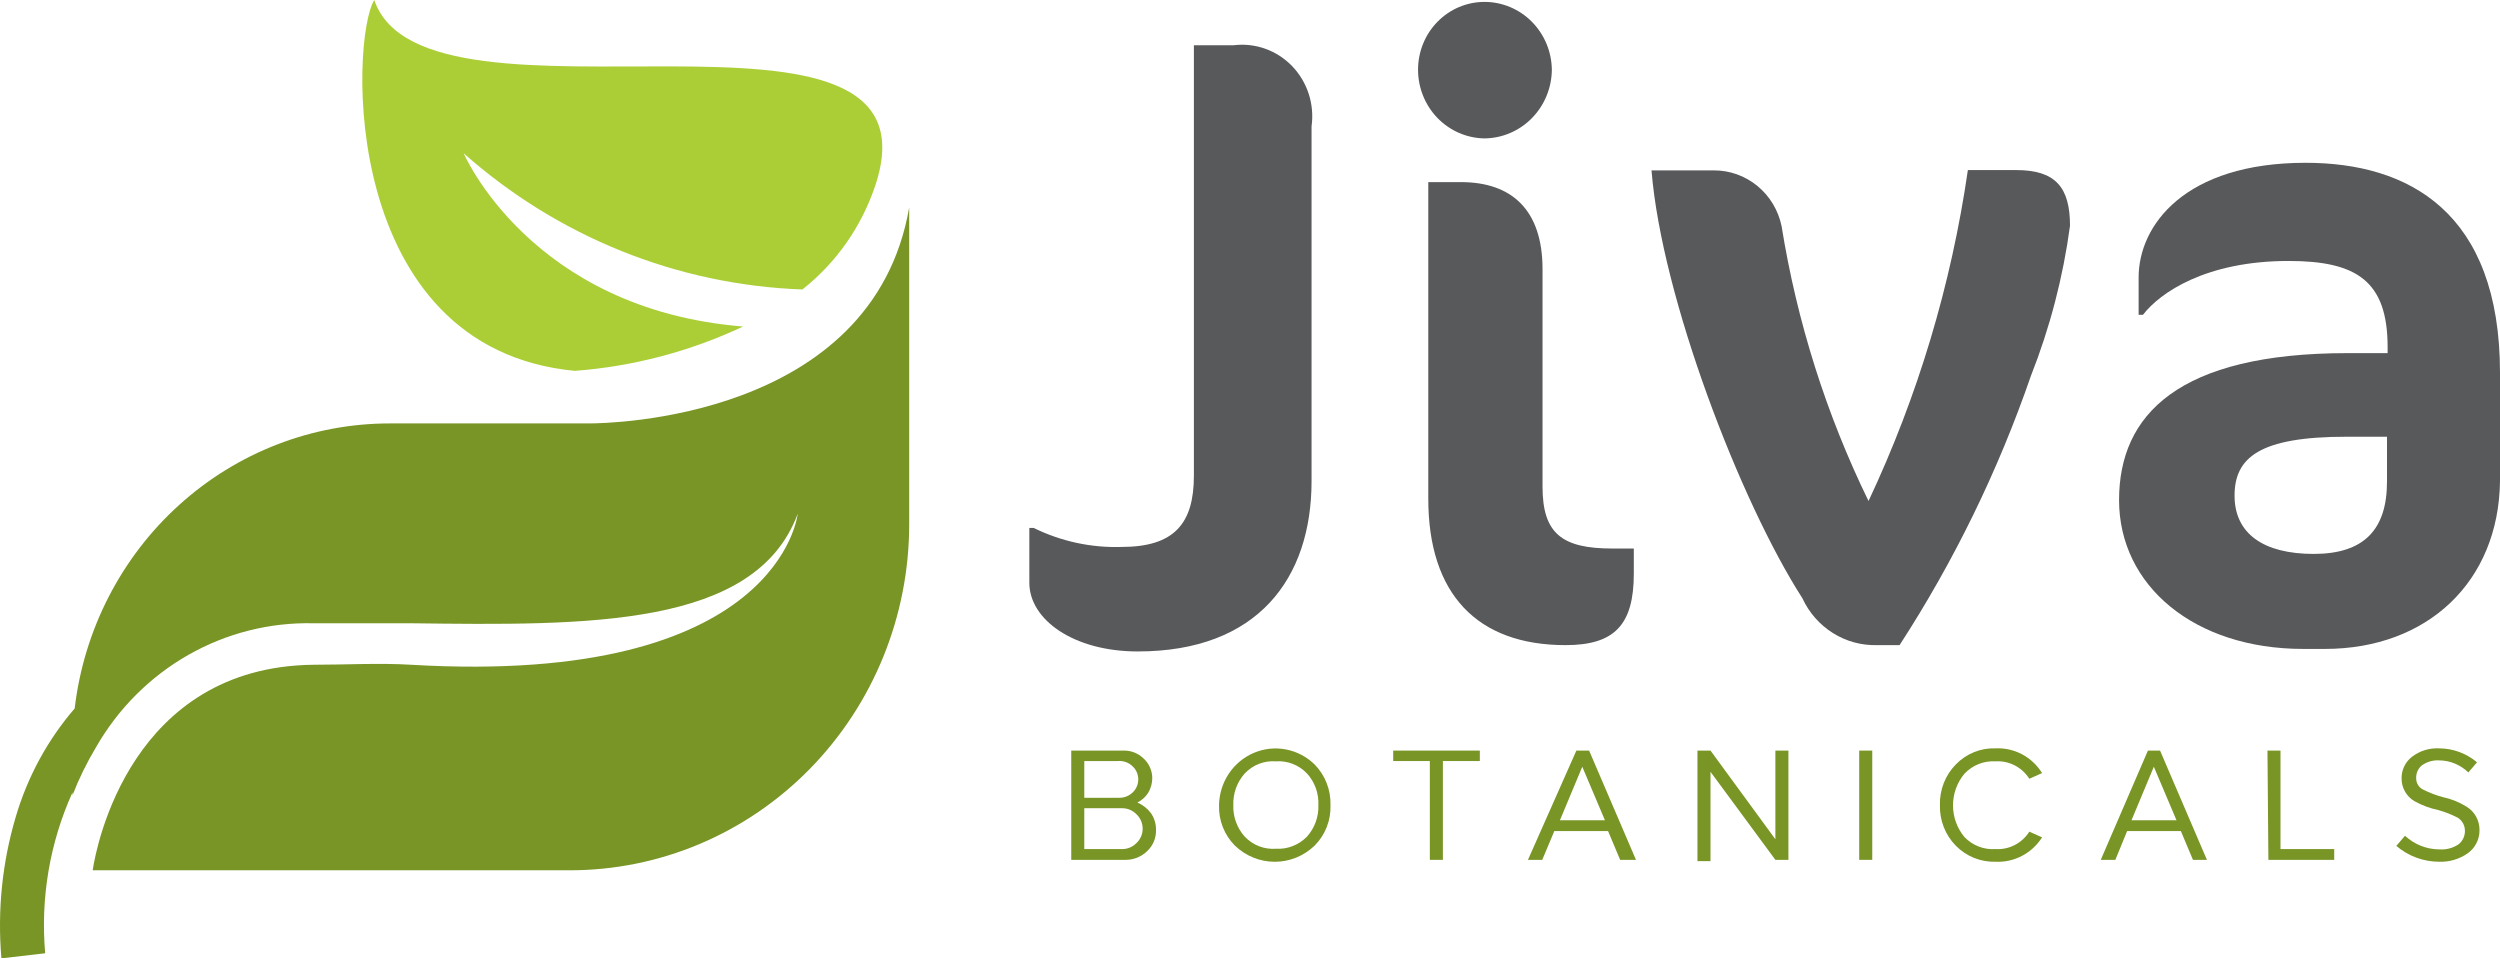
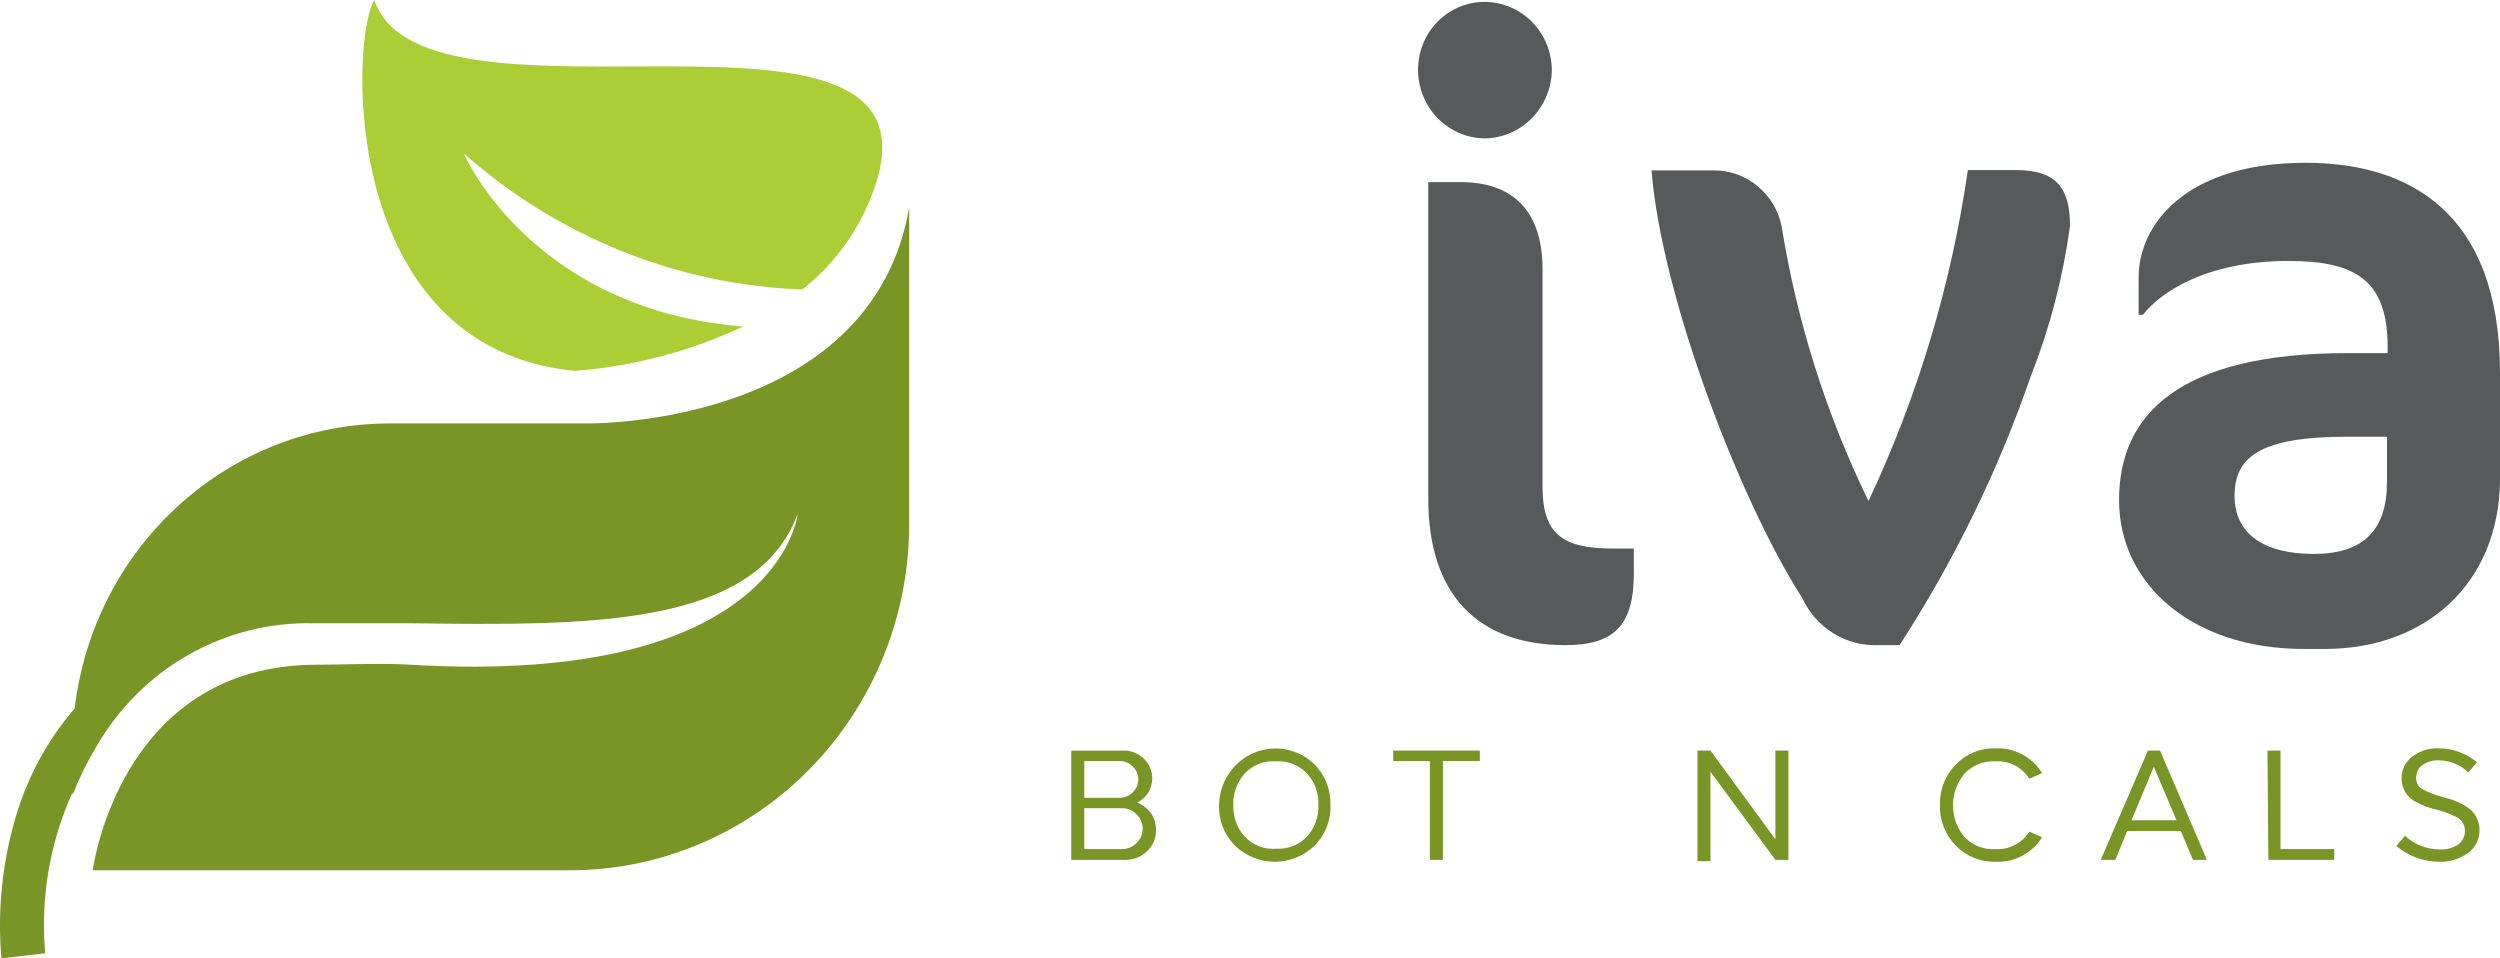
<svg xmlns="http://www.w3.org/2000/svg" width="300" height="115" viewBox="0 0 300 115" fill="none">
-   <path d="M136.524 78.174C128.849 78.174 123.521 74.374 123.521 69.927V63.352H124.043C127.326 64.967 130.943 65.749 134.586 65.633C140.92 65.633 143.267 62.82 143.267 57.082V5.434H147.998C149.283 5.269 150.587 5.408 151.811 5.841C153.034 6.274 154.143 6.989 155.051 7.93C155.959 8.872 156.642 10.014 157.047 11.268C157.453 12.523 157.569 13.855 157.387 15.163V57.728C157.387 69.395 150.941 78.174 136.524 78.174Z" fill="#58595B" />
  <path d="M178.138 16.608C176.013 16.578 173.985 15.696 172.493 14.153C171.001 12.609 170.165 10.529 170.165 8.361C170.165 6.204 171.005 4.136 172.5 2.61C173.995 1.085 176.023 0.228 178.138 0.228C180.263 0.228 182.302 1.081 183.815 2.603C185.328 4.125 186.193 6.194 186.222 8.361C186.203 10.542 185.345 12.628 183.833 14.171C182.321 15.713 180.276 16.588 178.138 16.608ZM187.861 77.415C177.244 77.415 171.395 71.258 171.395 59.857V21.853H175.306C181.416 21.853 185.104 25.197 185.104 32.304V58.413C185.104 64.037 187.452 65.823 193.487 65.823H196.058V68.826C196.058 75.02 193.71 77.415 187.861 77.415Z" fill="#58595B" />
  <path d="M243.707 45.111C239.773 56.498 234.481 67.347 227.948 77.415H225.266C223.395 77.471 221.549 76.969 219.954 75.969C218.359 74.97 217.084 73.518 216.287 71.79C208.836 60.199 199.411 35.686 198.181 20.447H205.632C207.54 20.431 209.394 21.088 210.881 22.307C212.368 23.526 213.396 25.232 213.791 27.135C215.634 38.601 219.15 49.72 224.223 60.123C230.131 47.571 234.15 34.183 236.144 20.409H241.956C246.688 20.409 248.401 22.499 248.401 27.097C247.567 33.276 245.99 39.326 243.707 45.111Z" fill="#58595B" />
  <path d="M278.988 77.871H276.38C263.303 77.871 254.288 70.27 254.288 60.009C254.288 49.748 261.441 42.375 281.708 42.375H286.514V41.653C286.514 33.71 282.788 31.316 274.629 31.316C264.719 31.316 259.205 35.116 257.156 37.777H256.635V33.292C256.635 27.059 262.149 19.535 276.678 19.535C288.972 19.535 300 25.387 300 44.769V57.729C299.851 69.814 291.282 77.871 278.988 77.871ZM286.439 52.408H281.559C271.127 52.408 268.147 54.916 268.147 59.477C268.147 64.037 271.611 66.47 277.647 66.47C283.682 66.47 286.439 63.543 286.439 57.805V52.408Z" fill="#58595B" />
  <path d="M134.81 90.07C135.255 90.057 135.698 90.134 136.114 90.297C136.53 90.46 136.91 90.706 137.231 91.021C137.557 91.317 137.817 91.68 137.997 92.086C138.177 92.492 138.271 92.932 138.274 93.377C138.269 93.993 138.101 94.597 137.79 95.125C137.469 95.632 137.018 96.039 136.486 96.303C137.135 96.579 137.7 97.025 138.125 97.595C138.527 98.186 138.735 98.891 138.721 99.609C138.732 100.079 138.645 100.546 138.465 100.978C138.285 101.411 138.017 101.799 137.678 102.118C136.988 102.797 136.067 103.178 135.108 103.182H128.551V90.07H134.81ZM134.325 91.325H130.115V95.733H134.325C134.922 95.74 135.497 95.508 135.927 95.087C136.137 94.888 136.305 94.647 136.419 94.379C136.533 94.111 136.592 93.821 136.592 93.529C136.592 93.236 136.533 92.947 136.419 92.679C136.305 92.411 136.137 92.17 135.927 91.971C135.692 91.738 135.411 91.56 135.102 91.448C134.794 91.337 134.465 91.294 134.139 91.325H134.325ZM130.115 96.987V101.89H134.623C134.948 101.897 135.271 101.837 135.572 101.713C135.873 101.589 136.146 101.403 136.374 101.168C136.613 100.947 136.803 100.677 136.931 100.375C137.06 100.074 137.124 99.748 137.119 99.419C137.116 99.098 137.049 98.78 136.92 98.486C136.792 98.192 136.607 97.927 136.374 97.709C136.146 97.474 135.873 97.288 135.572 97.164C135.271 97.04 134.948 96.98 134.623 96.987H130.115Z" fill="#789525" />
  <path d="M157.759 91.741C158.384 92.378 158.874 93.137 159.201 93.974C159.528 94.81 159.684 95.706 159.659 96.606C159.69 97.507 159.538 98.405 159.211 99.242C158.883 100.079 158.389 100.838 157.759 101.47C156.465 102.719 154.752 103.414 152.972 103.414C151.191 103.414 149.478 102.719 148.184 101.47C147.554 100.838 147.06 100.079 146.733 99.242C146.406 98.405 146.253 97.507 146.284 96.606C146.308 95.261 146.716 93.952 147.458 92.84C148.2 91.728 149.244 90.861 150.462 90.344C151.679 89.828 153.018 89.685 154.314 89.933C155.611 90.181 156.808 90.81 157.759 91.741ZM147.998 96.606C147.948 98.009 148.444 99.375 149.377 100.406C149.857 100.909 150.44 101.299 151.083 101.548C151.726 101.797 152.416 101.901 153.102 101.85C153.788 101.891 154.474 101.783 155.116 101.534C155.758 101.285 156.341 100.901 156.828 100.406C157.761 99.375 158.256 98.009 158.206 96.606C158.237 95.911 158.131 95.216 157.894 94.563C157.657 93.91 157.295 93.313 156.828 92.805C156.347 92.303 155.765 91.913 155.121 91.664C154.478 91.414 153.789 91.311 153.102 91.361C152.415 91.308 151.725 91.41 151.082 91.66C150.438 91.91 149.856 92.301 149.377 92.805C148.447 93.839 147.952 95.204 147.998 96.606Z" fill="#789525" />
  <path d="M167.185 90.071H177.579V91.325H173.146V103.182H171.581V91.325H167.185V90.071Z" fill="#789525" />
-   <path d="M189.165 90.071H190.693L196.318 103.182H194.418L192.965 99.724H186.52L185.067 103.182H183.354L189.165 90.071ZM189.873 92.009L187.191 98.432H192.593L189.873 92.009Z" fill="#789525" />
  <path d="M203.695 90.071H205.26L213.046 100.712V90.071H214.611V103.182H213.046L205.26 92.617V103.334H203.695V90.071Z" fill="#789525" />
-   <path d="M223.105 90.071H224.67V103.182H223.105V90.071Z" fill="#789525" />
  <path d="M239.46 89.803C240.565 89.749 241.665 89.995 242.646 90.516C243.628 91.037 244.457 91.814 245.048 92.768L243.521 93.452C243.086 92.767 242.481 92.213 241.768 91.846C241.054 91.479 240.258 91.311 239.46 91.362C238.771 91.319 238.081 91.429 237.438 91.685C236.794 91.941 236.213 92.336 235.735 92.844C234.848 93.903 234.36 95.251 234.36 96.644C234.36 98.037 234.848 99.385 235.735 100.445C236.215 100.947 236.798 101.337 237.441 101.586C238.084 101.836 238.773 101.939 239.46 101.889C240.258 101.939 241.054 101.772 241.768 101.404C242.481 101.037 243.086 100.483 243.521 99.799L245.048 100.483C244.45 101.427 243.618 102.194 242.638 102.707C241.657 103.221 240.561 103.463 239.46 103.409C238.577 103.435 237.699 103.277 236.878 102.945C236.057 102.612 235.312 102.112 234.687 101.475C234.063 100.838 233.573 100.077 233.247 99.24C232.921 98.403 232.766 97.507 232.791 96.606C232.767 95.706 232.923 94.81 233.249 93.974C233.576 93.137 234.067 92.378 234.691 91.742C235.311 91.099 236.055 90.594 236.876 90.261C237.697 89.927 238.577 89.771 239.46 89.803Z" fill="#789525" />
  <path d="M257.752 90.071H259.206L264.831 103.182H263.155L261.702 99.724H255.256L253.841 103.182H252.09L257.752 90.071ZM258.46 92.009L255.778 98.432H261.18L258.46 92.009Z" fill="#789525" />
  <path d="M272.096 90.071H273.66V101.89H280.106V103.182H272.207L272.096 90.071Z" fill="#789525" />
  <path d="M292.698 89.803C294.357 89.809 295.962 90.4 297.243 91.475L296.2 92.692C295.266 91.78 294.028 91.264 292.735 91.247C291.98 91.194 291.229 91.409 290.612 91.855C290.392 92.038 290.217 92.271 290.1 92.535C289.984 92.799 289.929 93.087 289.941 93.376C289.935 93.66 290.008 93.94 290.154 94.183C290.299 94.425 290.51 94.62 290.761 94.744C291.523 95.129 292.322 95.435 293.145 95.656C294.146 95.866 295.104 96.252 295.976 96.796C296.456 97.083 296.854 97.494 297.129 97.988C297.403 98.482 297.546 99.041 297.541 99.608C297.547 100.163 297.417 100.711 297.163 101.202C296.91 101.693 296.54 102.112 296.088 102.421C295.089 103.107 293.902 103.453 292.698 103.409C290.819 103.41 288.999 102.737 287.557 101.508L288.6 100.292C289.731 101.343 291.205 101.926 292.735 101.927C293.521 101.982 294.303 101.783 294.97 101.356C295.232 101.168 295.443 100.917 295.586 100.626C295.729 100.334 295.799 100.01 295.79 99.684C295.79 99.371 295.711 99.064 295.561 98.791C295.411 98.518 295.195 98.289 294.933 98.126C294.195 97.745 293.421 97.439 292.623 97.214C291.62 97.007 290.653 96.649 289.755 96.15C289.283 95.881 288.89 95.49 288.615 95.016C288.341 94.542 288.194 94.002 288.19 93.452C288.177 92.947 288.281 92.445 288.495 91.989C288.709 91.534 289.026 91.136 289.419 90.829C290.359 90.103 291.521 89.74 292.698 89.803Z" fill="#789525" />
  <path d="M70.694 50.811H46.776C37.463 50.808 28.472 54.287 21.503 60.59C14.535 66.893 10.073 75.582 8.961 85.015C5.708 88.788 3.293 93.235 1.883 98.05C0.26 103.537 -0.322 109.29 0.169 115L5.422 114.392C4.842 107.775 5.972 101.118 8.701 95.086V95.428C9.478 93.422 10.426 91.489 11.532 89.651C14.184 85.026 18 81.209 22.586 78.596C27.172 75.983 32.359 74.669 37.611 74.792C41.336 74.792 45.472 74.792 49.346 74.792C70.582 75.058 90.662 75.324 95.729 61.642C95.729 61.642 93.643 82.392 49.309 79.77C45.583 79.542 41.485 79.77 37.648 79.77C15.779 79.998 11.569 101.395 11.122 104.435H68.347C73.697 104.44 78.996 103.369 83.941 101.284C88.885 99.199 93.379 96.14 97.164 92.282C100.949 88.424 103.952 83.843 106.001 78.801C108.049 73.759 109.104 68.354 109.104 62.896V24.892C104.708 50.355 72.929 50.811 70.694 50.811Z" fill="#789525" />
  <path d="M44.913 0C42.044 4.675 40.703 41.805 68.98 44.503C75.968 43.976 82.808 42.174 89.172 39.182C63.652 37.13 55.642 18.394 55.642 18.394C66.955 28.431 81.304 34.201 96.288 34.736C100.317 31.562 103.347 27.256 105.006 22.346C113.947 -4.104 50.985 17.9 44.913 0Z" fill="#ABCE37" />
</svg>